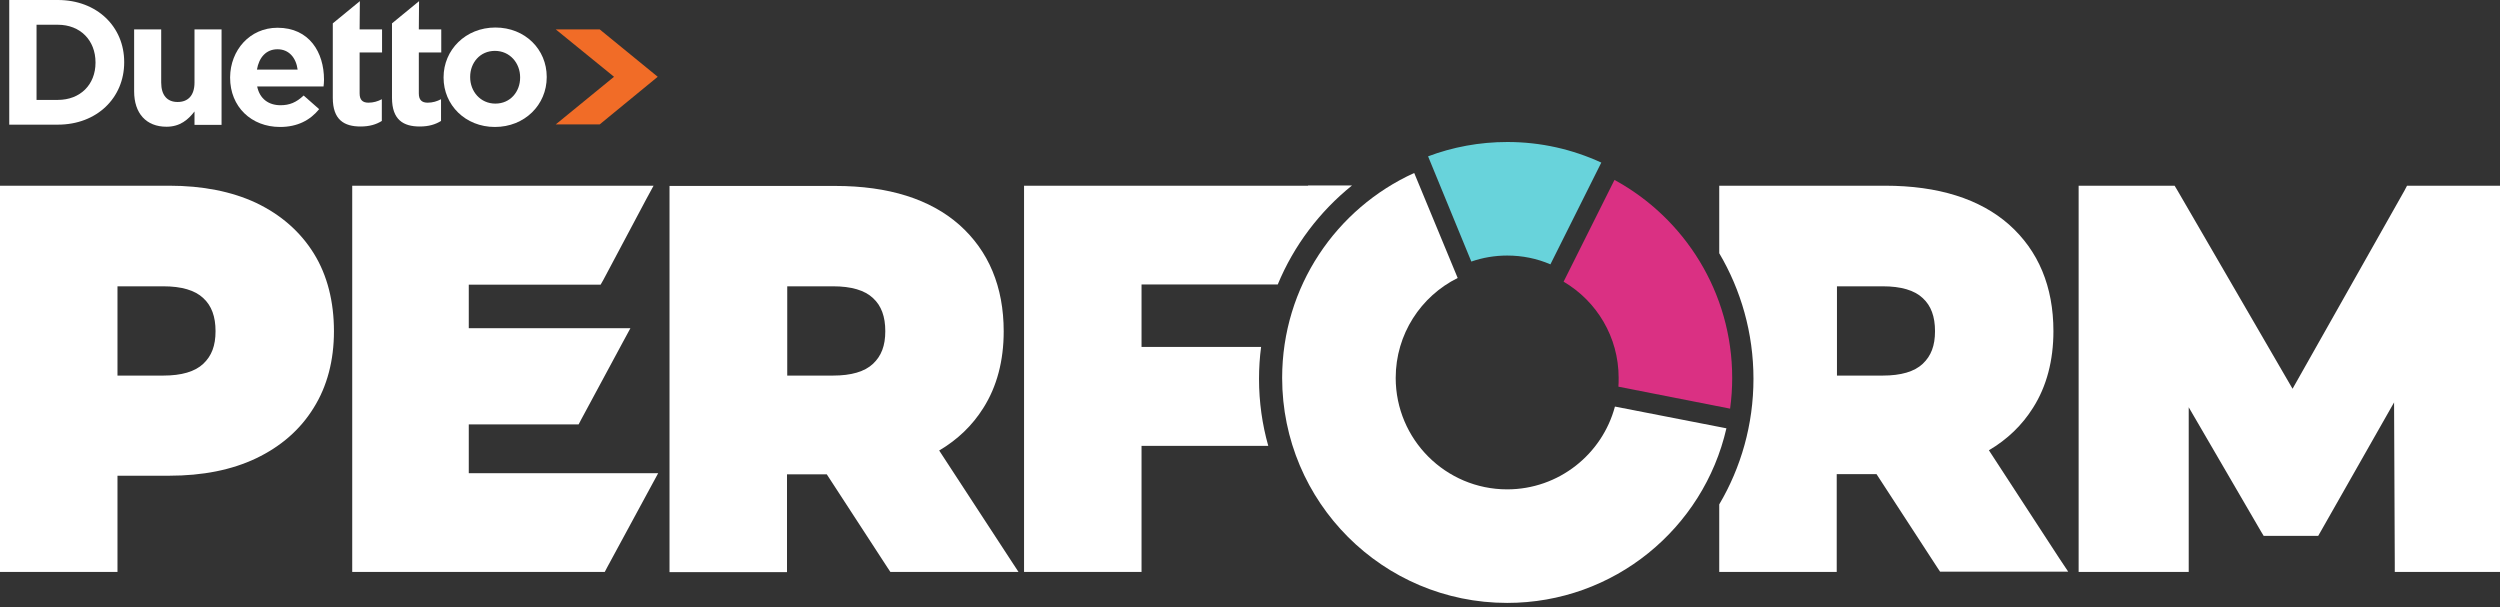
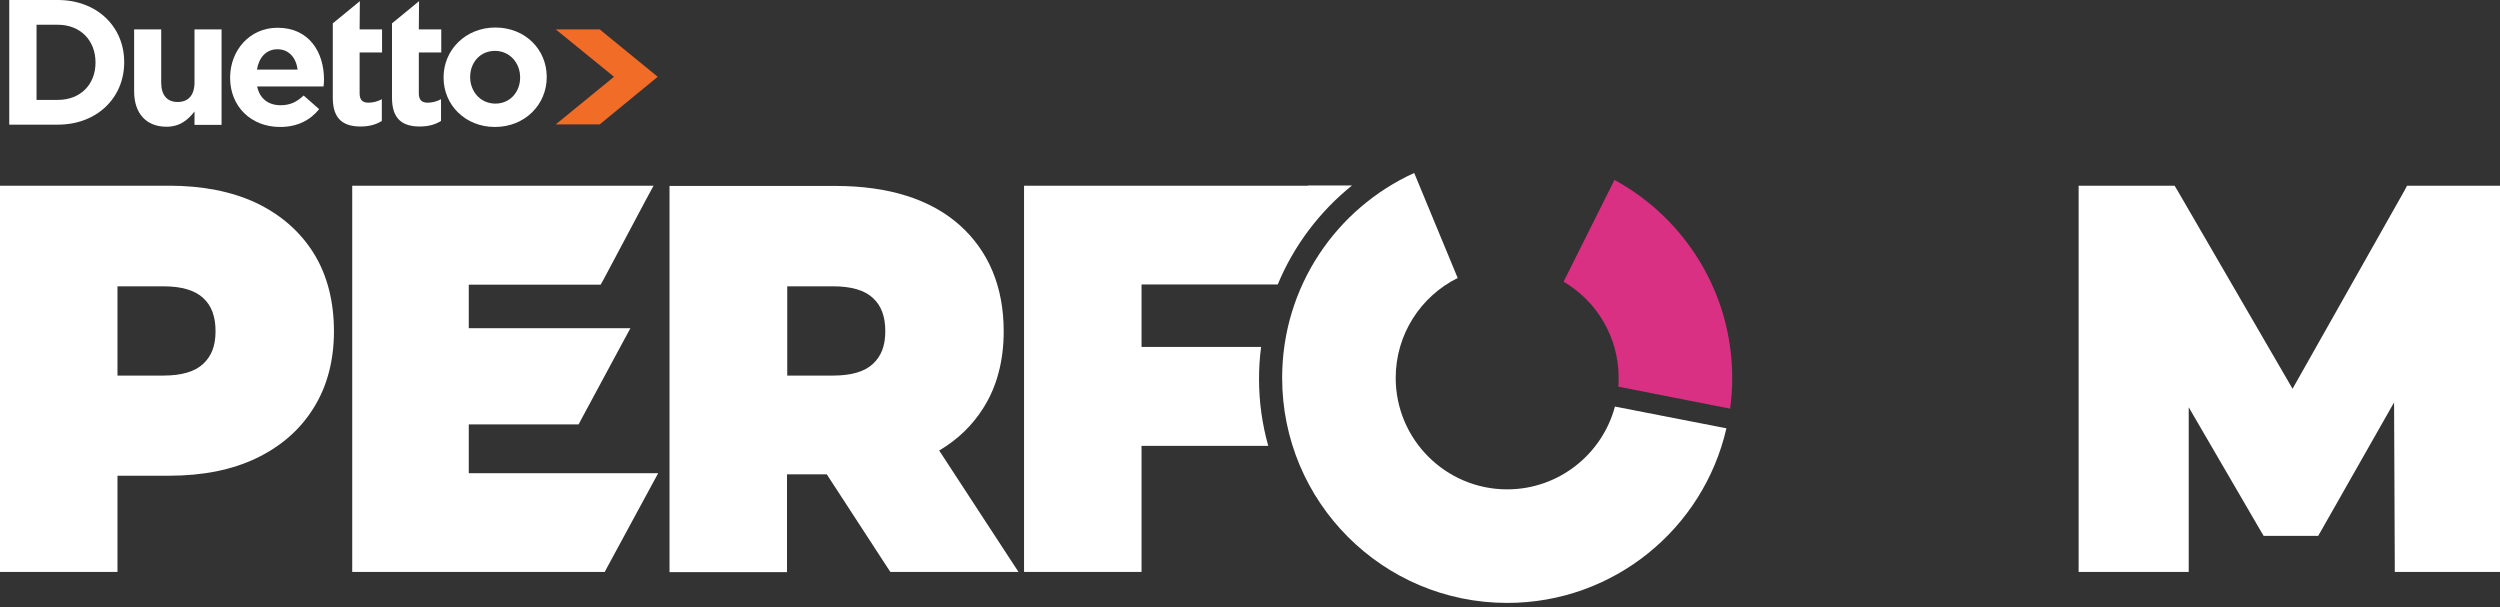
<svg xmlns="http://www.w3.org/2000/svg" version="1.1" id="Layer_1" x="0px" y="0px" viewBox="0 0 1081 262.5" style="enable-background:new 0 0 1081 262.5;" xml:space="preserve">
  <rect x="0" y="0" width="1081" height="262.5" fill="#333333" stroke="none" />
  <style type="text/css">
	.st0{fill:#FFFFFF;}
	.st1{fill:#F16C27;}
	.st2{fill:#68D3DB;}
	.st3{fill:#DA3083;}
</style>
-   <path class="st0" d="M890.3,241.2L860,194.7c8-4.7,14.4-10.9,19.1-18.4c5.9-9.3,8.8-20.5,8.8-33.1c0-19.3-6.5-34.8-19.2-46.1  c-12.6-11.1-30.6-16.8-53.6-16.8h-71.7v29.2c9.4,15.9,14.8,34.5,14.8,54.3s-5.4,38.4-14.8,54.3v29.2h50.8v-42.3h17.2l26.3,40.4  l1.2,1.8h55.4L890.3,241.2L890.3,241.2z M831.4,157.3c-3.6,3.4-9.4,5.1-17.3,5.1h-19.8v-38.6h19.8c7.9,0,13.7,1.7,17.3,5.1  c3.6,3.3,5.3,8,5.3,14.3S835,153.9,831.4,157.3L831.4,157.3z" />
  <path class="st0" d="M135.7,109.6c-5.9-9.5-14.3-16.8-25-21.9c-10.5-4.9-23.1-7.4-37.5-7.4H0v167h50.8v-41.6h22.4  c14.4,0,27-2.5,37.5-7.5c10.7-5.1,19.1-12.4,24.9-21.8c5.9-9.4,8.8-20.6,8.8-33.2S141.6,119.1,135.7,109.6L135.7,109.6z M87.9,157.3  c-3.6,3.4-9.4,5.1-17.3,5.1H50.8v-38.6h19.8c7.9,0,13.7,1.7,17.3,5.1c3.6,3.3,5.3,8,5.3,14.3S91.5,153.9,87.9,157.3L87.9,157.3z" />
  <path class="st0" d="M436.4,241.2l-30.3-46.4c8-4.7,14.4-10.9,19.1-18.4c5.9-9.3,8.8-20.5,8.8-33.1c0-19.3-6.5-34.8-19.2-46.1  c-12.6-11.1-30.6-16.8-53.6-16.8h-71.7v167h50.8v-42.3h17.2l26.3,40.4l1.2,1.8h55.4L436.4,241.2L436.4,241.2z M377.5,157.3  c-3.6,3.4-9.4,5.1-17.3,5.1h-19.8v-38.6h19.8c7.9,0,13.7,1.7,17.3,5.1c3.6,3.3,5.3,8,5.3,14.3S381.1,153.9,377.5,157.3L377.5,157.3z  " />
  <polygon class="st0" points="277.9,204.6 202.7,204.6 202.7,183.5 247.8,183.5 250.2,183.5 251.3,181.4 269.4,147.8 272.6,141.9   265.9,141.9 202.7,141.9 202.7,123.1 257.3,123.1 259.7,123.1 260.9,121 279.4,86.2 282.6,80.3 275.9,80.3 156.3,80.3 152.3,80.3   152.3,84.3 152.3,243.3 152.3,247.3 156.3,247.3 259.1,247.3 261.5,247.3 262.6,245.2 281.4,210.5 284.6,204.6 " />
  <polygon class="st0" points="1082.4,84.3 1082.4,80.3 1078.4,80.3 1043.2,80.3 1040.8,80.3 1039.7,82.4 991.3,168.1 941.5,82.3   940.3,80.3 938,80.3 902.8,80.3 898.8,80.3 898.8,84.3 898.8,243.3 898.8,247.3 902.8,247.3 942.4,247.3 946.4,247.3 946.4,243.3   946.4,176.1 977.6,229.7 978.8,231.7 981.1,231.7 1000.1,231.7 1002.4,231.7 1003.6,229.6 1035.2,174 1035.5,243.4 1035.5,247.3   1039.5,247.3 1078.8,247.3 1082.8,247.3 1082.8,243.3 1082.8,217.7 " />
  <path class="st0" d="M565.6,80.3H442.8v167h50.8v-54.5h54.8c-2.6-9.2-4-18.9-4-29c0-4.7,0.3-9.3,0.9-13.8h-51.7v-27h58.9  c7-16.9,18.1-31.5,32.1-42.8H565.6L565.6,80.3z" />
  <g>
    <polygon class="st1" points="259.3,53.8 240.3,53.8 265.5,33.2 240.3,12.7 259.3,12.7 284.4,33.2  " />
    <path class="st0" d="M25,53.9H4V0h21c17,0,28.7,11.6,28.7,26.8V27C53.7,42.2,42,53.9,25,53.9L25,53.9z M41.3,27   c0-9.6-6.6-16.3-16.3-16.3h-9.2v32.5H25c9.7,0,16.3-6.6,16.3-16.1V27C41.3,27,41.3,27,41.3,27z" />
    <path class="st0" d="M84.1,54v-5.8c-2.7,3.5-6.2,6.6-12.1,6.6c-8.8,0-14-5.8-14-15.3V12.7h11.7v23c0,5.5,2.6,8.4,7.1,8.4   s7.3-2.8,7.3-8.4v-23h11.7V54L84.1,54L84.1,54z" />
    <path class="st0" d="M139.9,37.4h-28.7c1.1,5.3,4.9,8.1,10.1,8.1c3.9,0,6.8-1.2,10-4.2l6.7,5.9c-3.9,4.8-9.4,7.7-16.9,7.7   c-12.4,0-21.6-8.7-21.6-21.3v-0.2C99.6,21.7,108,12,120,12c13.8,0,20.1,10.7,20.1,22.4v0.2C140.1,35.7,140,36.4,139.9,37.4   L139.9,37.4L139.9,37.4z M120,21.3c-4.9,0-8,3.5-8.9,8.8h17.6C128,24.9,124.9,21.3,120,21.3z" />
    <path class="st0" d="M214,54.9c-12.8,0-22.2-9.5-22.2-21.3v-0.2c0-11.8,9.5-21.5,22.4-21.5s22.2,9.5,22.2,21.3v0.2   C236.4,45.3,226.9,54.9,214,54.9L214,54.9z M224.9,33.4c0-6.1-4.4-11.4-10.9-11.4s-10.7,5.2-10.7,11.2v0.2   c0,6.1,4.4,11.4,10.9,11.4s10.7-5.2,10.7-11.2V33.4z" />
    <path class="st0" d="M181.2,0.5l-11.7,9.6v32.2c0,9.5,4.9,12.4,12,12.4c3.9,0,6.8-0.9,9.2-2.4v-9.4c-1.7,0.9-3.6,1.5-5.8,1.5   c-2.6,0-3.8-1.3-3.8-4V22.7h9.7v-10h-9.7L181.2,0.5L181.2,0.5L181.2,0.5z" />
    <path class="st0" d="M155.6,0.5l-11.7,9.6v32.2c0,9.5,4.9,12.4,12,12.4c3.9,0,6.8-0.9,9.2-2.4v-9.4c-1.7,0.9-3.6,1.5-5.8,1.5   c-2.6,0-3.8-1.3-3.8-4V22.7h9.7v-10h-9.7L155.6,0.5L155.6,0.5L155.6,0.5z" />
  </g>
  <g>
    <g>
-       <path class="st2" d="M636.2,113.1c4.9-1.7,10.1-2.6,15.5-2.6c6.6,0,12.9,1.3,18.7,3.8l22-44c-12.4-5.7-26.1-8.9-40.6-8.9    c-12.1,0-23.7,2.2-34.3,6.2L636.2,113.1L636.2,113.1z" />
      <path class="st0" d="M698.3,175.8c-5.5,20.6-24.3,35.8-46.6,35.8c-26.6,0-48.2-21.6-48.2-48.2c0-18.9,10.9-35.3,26.8-43.2    l-18.8-45.4c-33.7,15.3-57.1,49.2-57.1,88.6c0,53.7,43.5,97.3,97.3,97.3c46.2,0,84.9-32.2,94.8-75.5L698.3,175.8L698.3,175.8z" />
    </g>
    <path class="st3" d="M699.8,167.2l48.3,9.5c0.6-4.4,0.9-8.8,0.9-13.3c0-36.9-20.6-69.1-50.9-85.6l-22,44   c14.3,8.4,23.8,23.9,23.8,41.6C699.9,164.7,699.9,166,699.8,167.2L699.8,167.2z" />
  </g>
</svg>